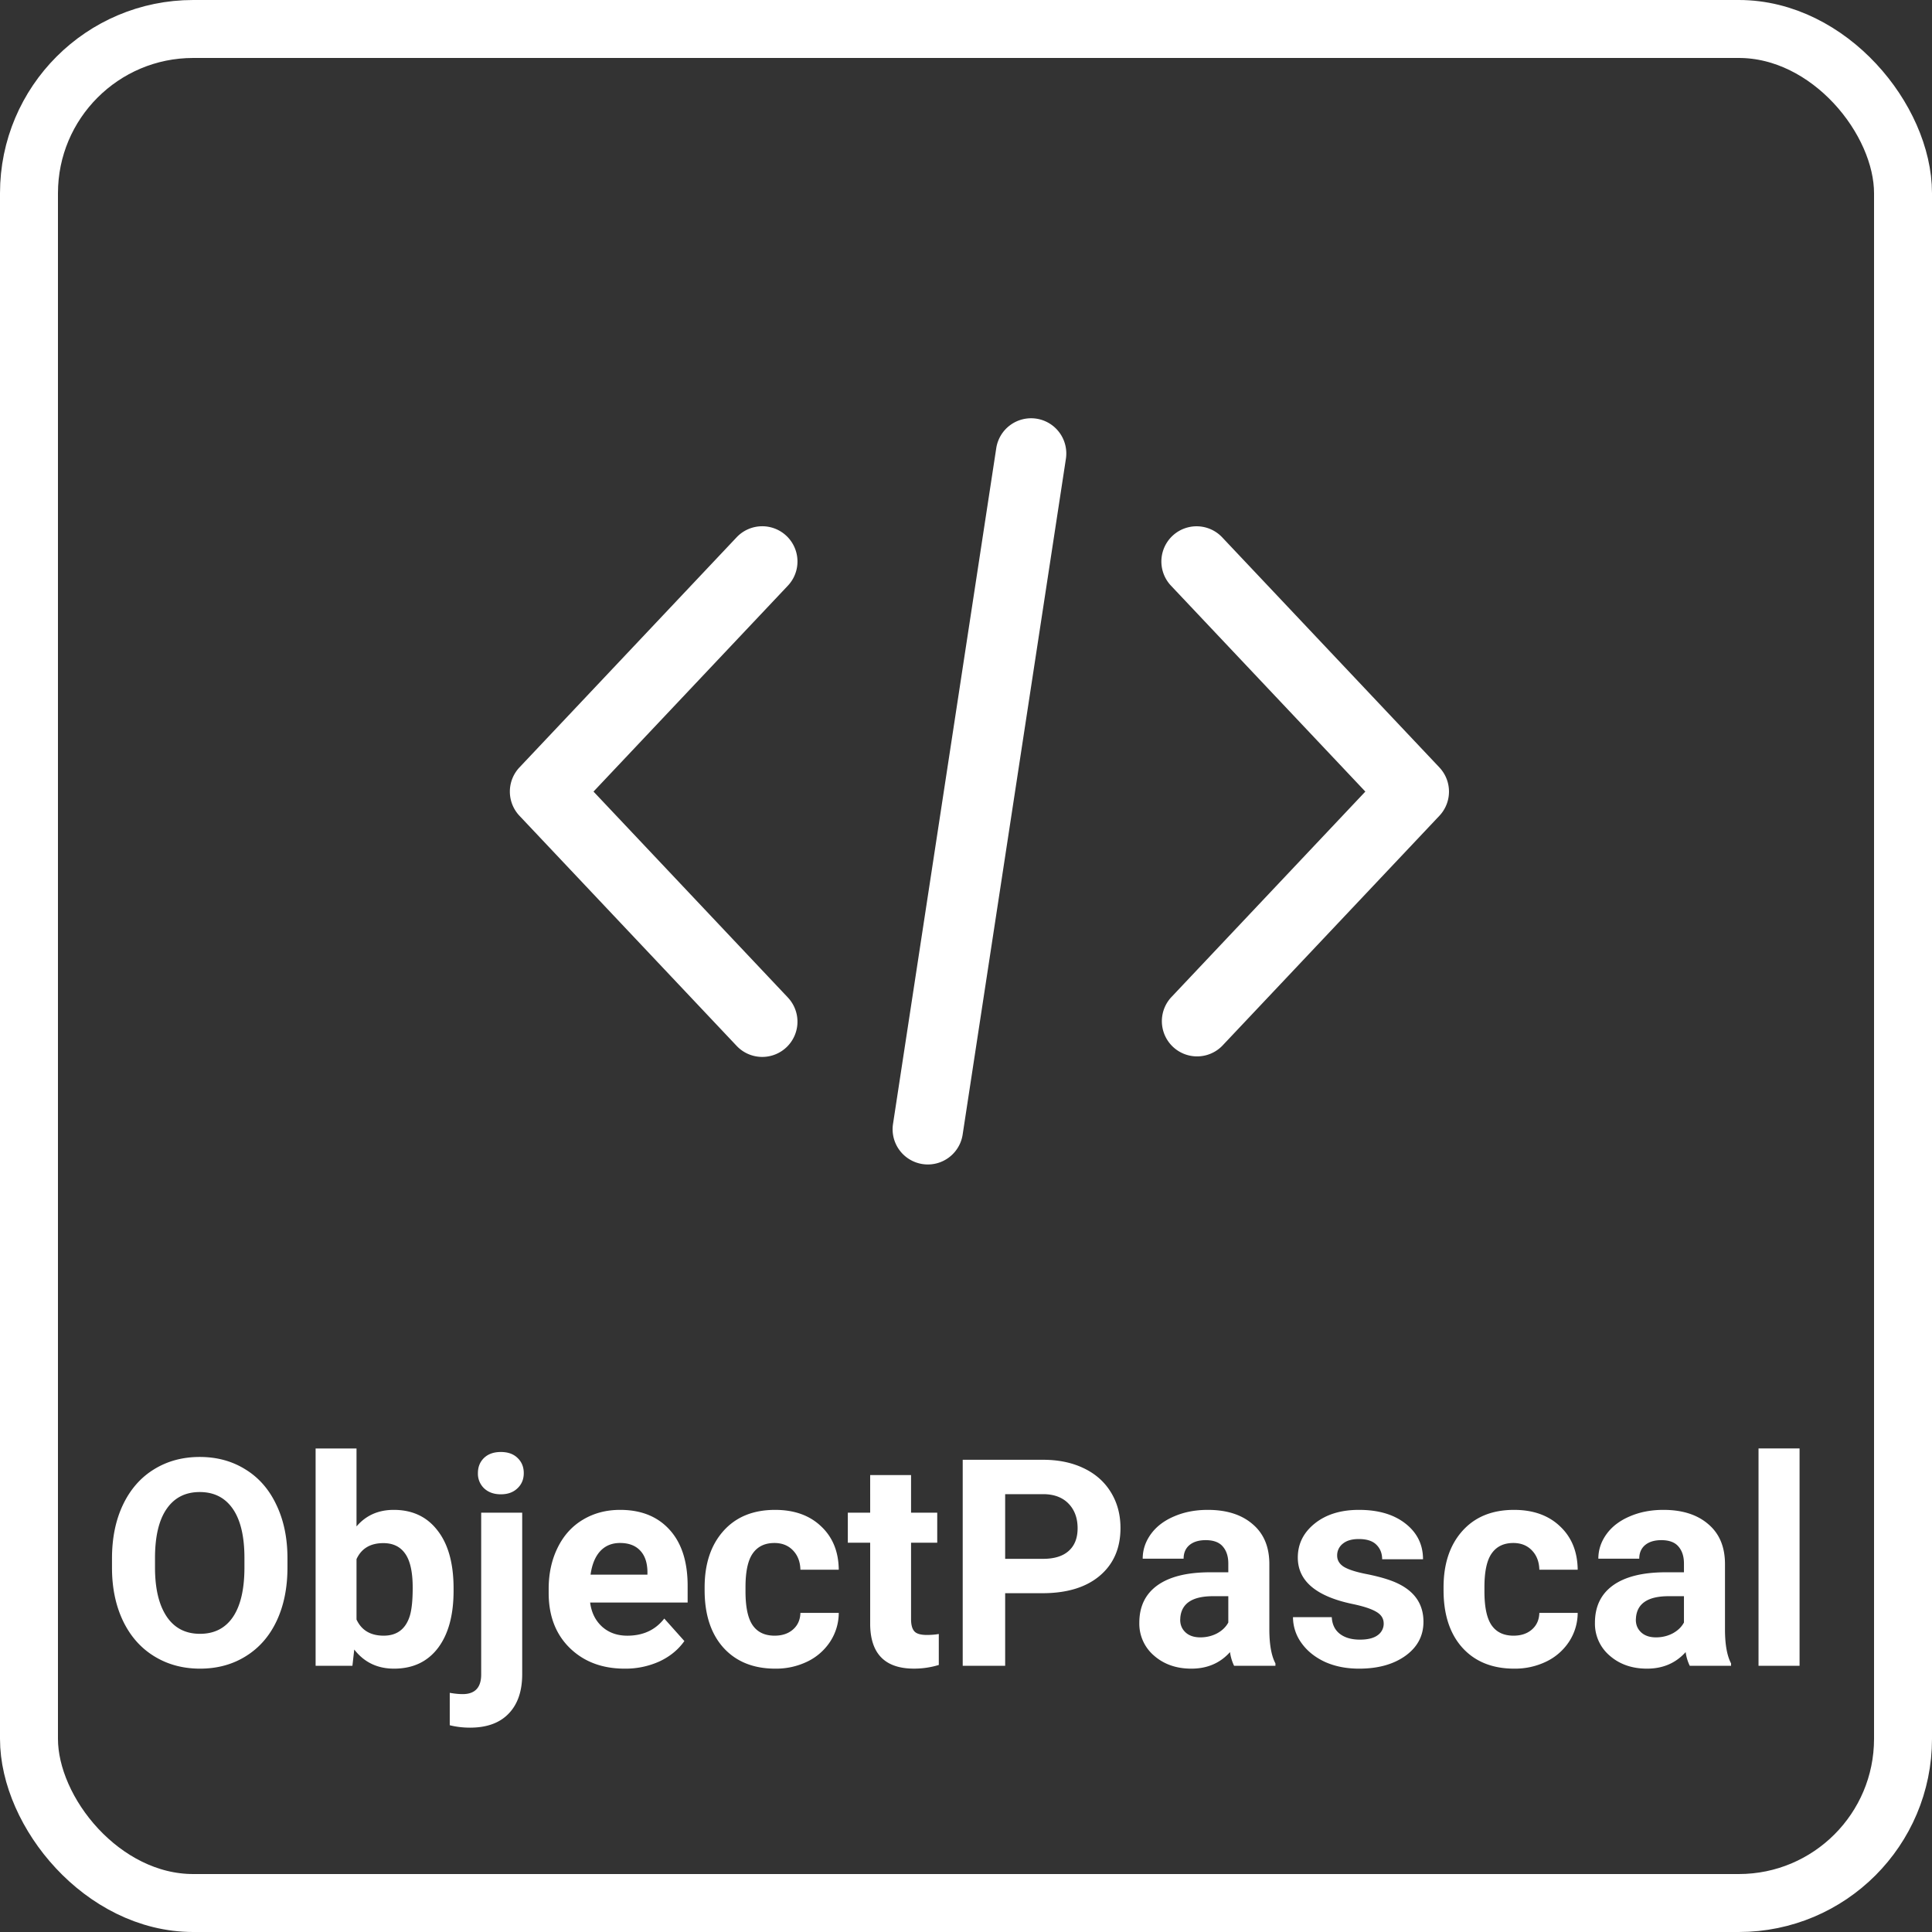
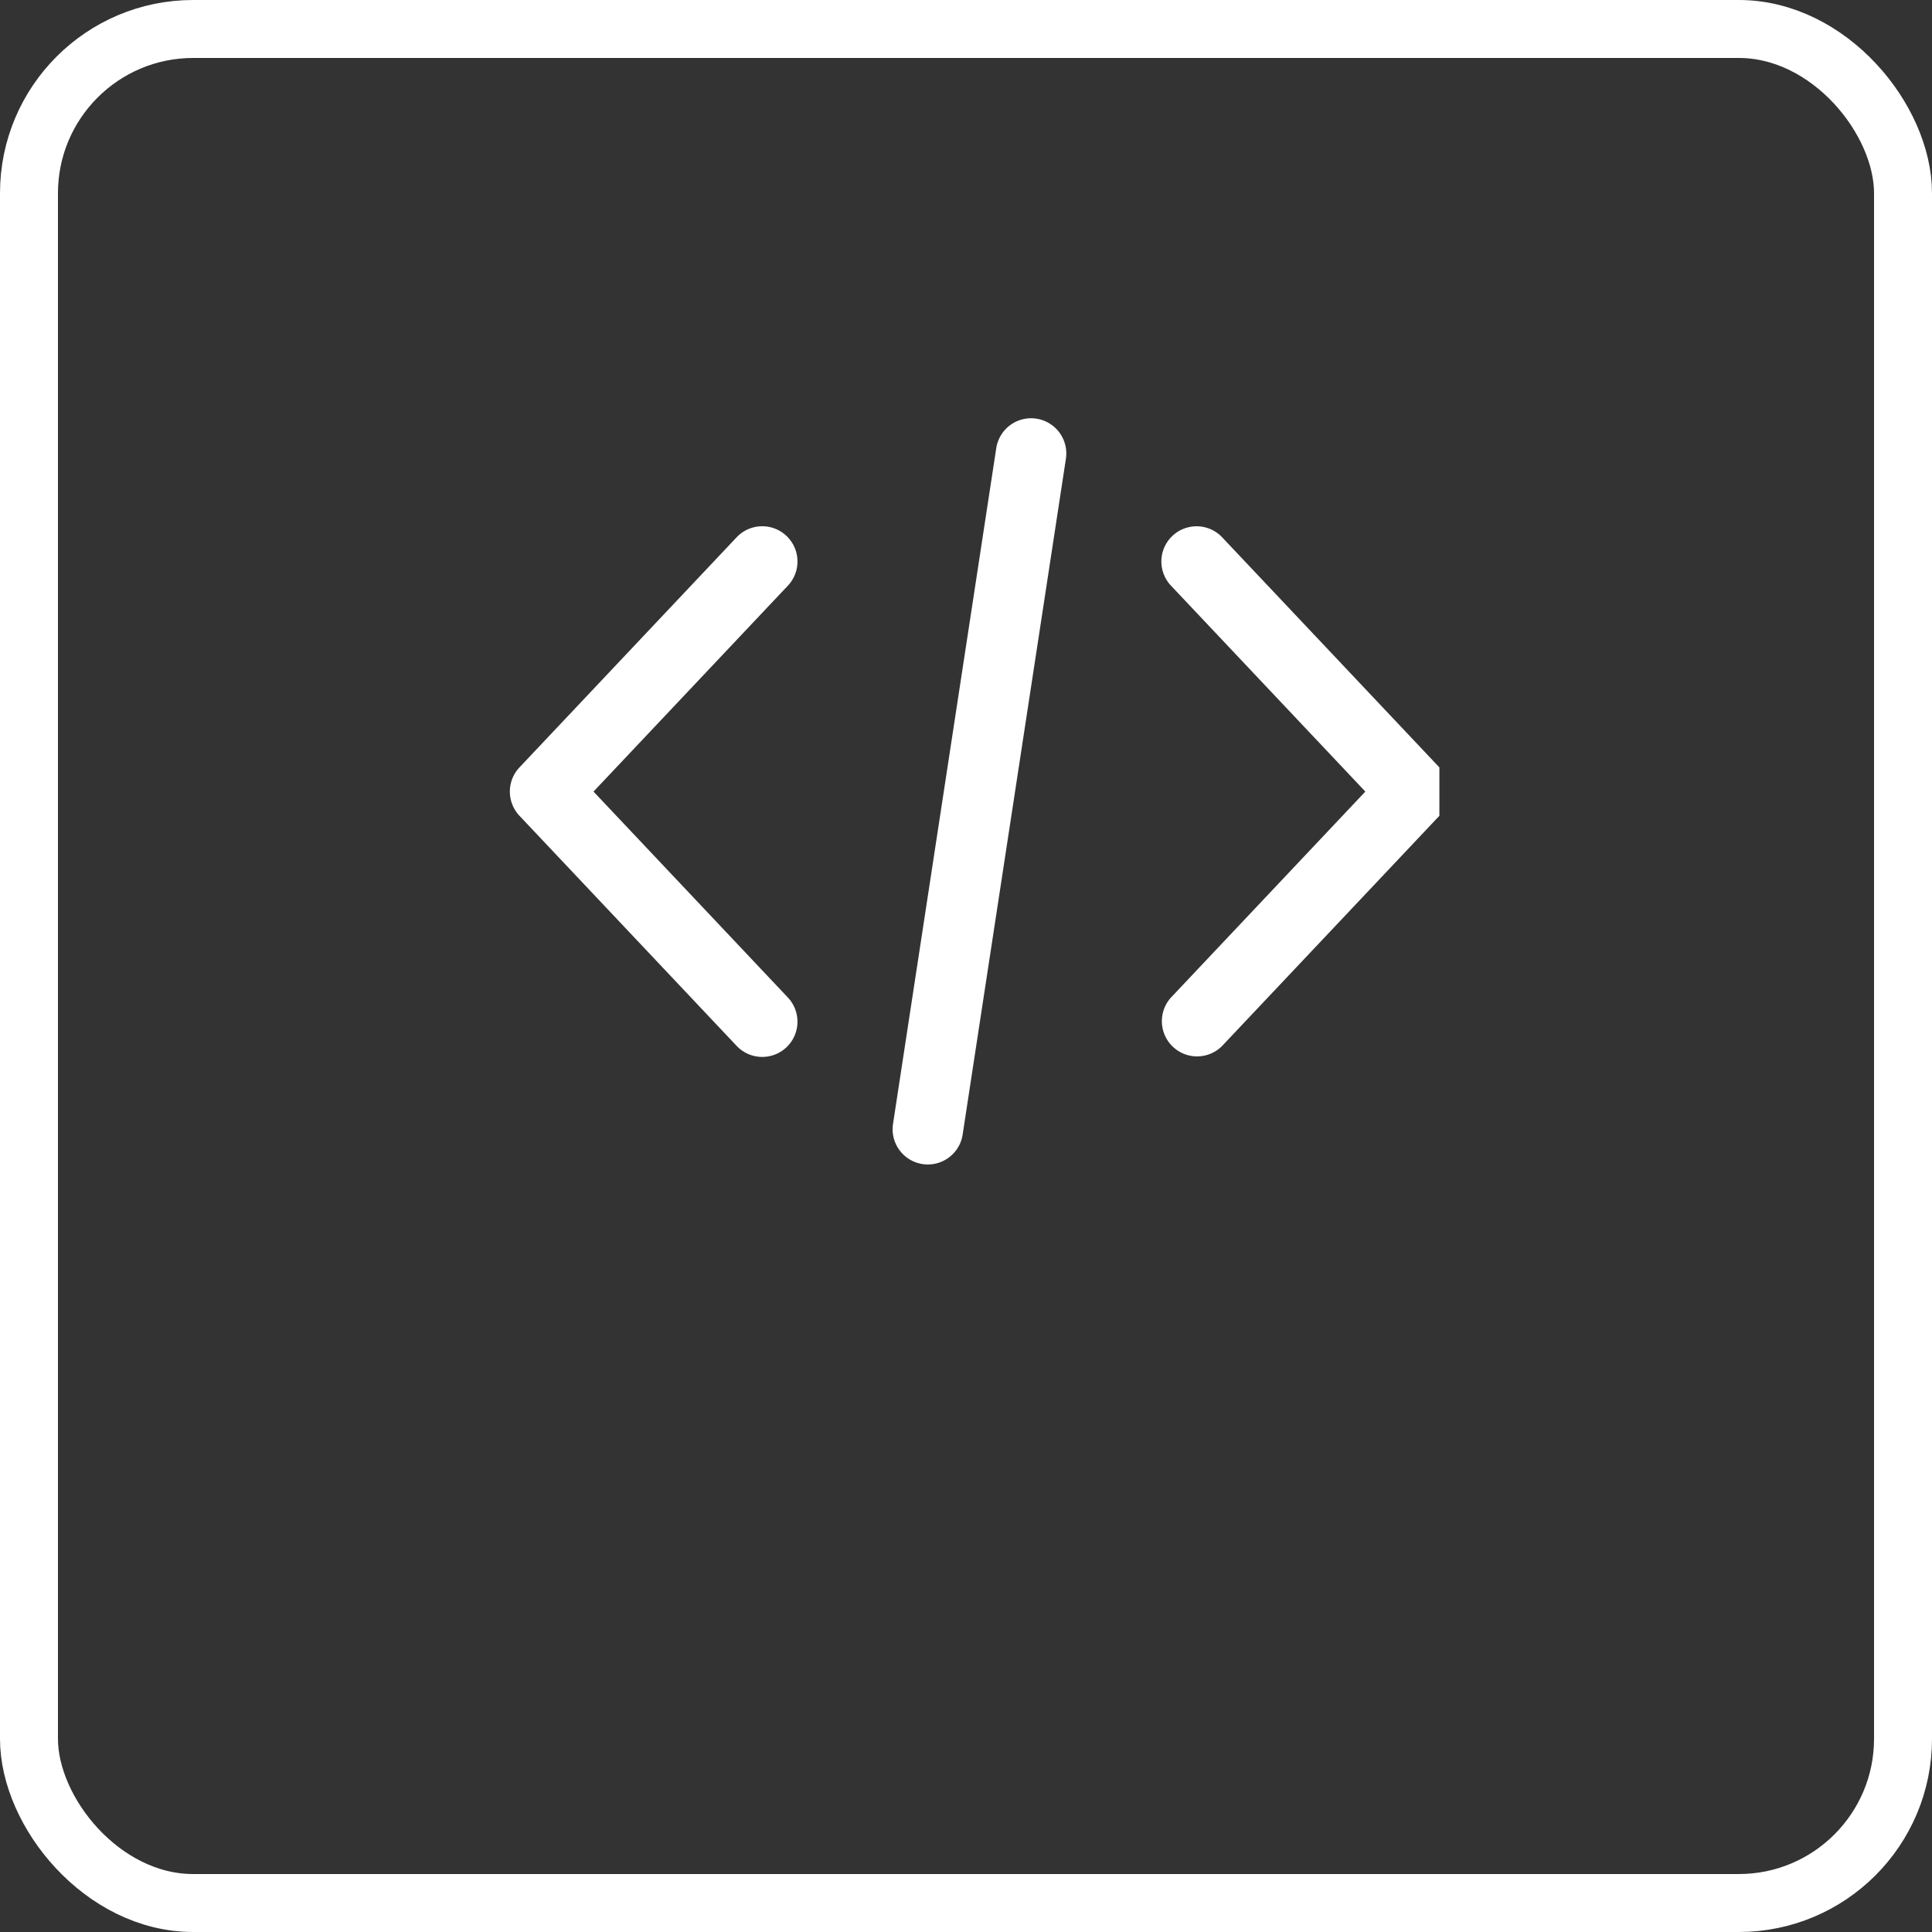
<svg xmlns="http://www.w3.org/2000/svg" width="100" height="100" fill="none">
  <rect width="100%" height="100%" fill="#333333" stroke="none" />
  <rect x="1.5" y="1.5" width="97" height="97" rx="8.5" stroke="#fff" stroke-width="3" />
-   <path d="M14.879 81.132c0 1.05-.186 1.97-.557 2.761-.371.791-.903 1.401-1.597 1.831-.688.43-1.48.645-2.373.645-.883 0-1.672-.213-2.365-.638-.694-.424-1.23-1.03-1.612-1.816-.38-.791-.573-1.7-.578-2.725v-.527c0-1.05.188-1.973.564-2.769.38-.8.915-1.413 1.604-1.838.693-.43 1.484-.644 2.373-.644.888 0 1.677.214 2.365.644.694.425 1.228 1.038 1.604 1.838.381.796.572 1.717.572 2.762v.476zm-2.227-.484c0-1.118-.2-1.967-.6-2.548-.4-.581-.972-.872-1.714-.872-.738 0-1.307.288-1.707.864-.4.572-.603 1.411-.608 2.52v.52c0 1.089.2 1.933.6 2.534.401.6.977.9 1.73.9.737 0 1.303-.287 1.699-.863.395-.581.595-1.426.6-2.535v-.52zm10.825 1.685c0 1.27-.27 2.26-.813 2.974-.542.708-1.299 1.062-2.27 1.062-.86 0-1.546-.33-2.058-.99l-.095.843h-1.905v-11.25h2.117v4.036c.488-.572 1.13-.857 1.926-.857.967 0 1.724.356 2.27 1.07.552.707.828 1.706.828 2.995v.117zm-2.116-.154c0-.8-.127-1.384-.381-1.75-.254-.371-.633-.557-1.136-.557-.673 0-1.137.276-1.391.828v3.127c.259.557.727.835 1.406.835.684 0 1.133-.337 1.348-1.01.102-.323.154-.814.154-1.473zm5.668-3.882v8.357c0 .874-.231 1.553-.695 2.036-.464.489-1.133.733-2.007.733-.366 0-.715-.042-1.048-.125v-1.677c.254.044.477.066.667.066.64 0 .96-.34.96-1.018v-8.372h2.123zm-2.292-2.05c0-.318.105-.579.315-.784.215-.205.505-.308.872-.308.366 0 .654.103.864.308.215.205.322.466.322.784 0 .322-.11.585-.33.79-.214.206-.5.308-.856.308-.357 0-.645-.102-.865-.307a1.045 1.045 0 01-.322-.791zm7.595 10.122c-1.162 0-2.11-.357-2.841-1.07-.728-.713-1.092-1.662-1.092-2.849v-.205c0-.796.154-1.506.462-2.131.307-.63.742-1.114 1.303-1.45.567-.342 1.211-.513 1.934-.513 1.084 0 1.936.342 2.556 1.025.625.684.938 1.653.938 2.908v.864h-5.047c.068.518.274.933.615 1.245.347.313.784.47 1.311.47.816 0 1.453-.296 1.912-.887l1.04 1.164c-.317.45-.747.801-1.289 1.055a4.265 4.265 0 01-1.802.374zm-.241-6.504c-.42 0-.762.141-1.026.425-.259.283-.425.688-.498 1.215h2.944v-.168c-.01-.469-.136-.83-.38-1.084-.245-.259-.591-.388-1.04-.388zm8.005 4.797c.39 0 .708-.107.952-.322.244-.215.371-.5.381-.857h1.985a2.733 2.733 0 01-.44 1.48 2.93 2.93 0 01-1.186 1.04 3.709 3.709 0 01-1.655.366c-1.133 0-2.027-.36-2.681-1.077-.654-.723-.981-1.719-.981-2.988v-.14c0-1.22.324-2.194.974-2.922.649-.727 1.54-1.091 2.673-1.091.991 0 1.785.283 2.38.85.6.561.906 1.31.916 2.248h-1.985c-.01-.41-.137-.742-.38-.996-.245-.259-.567-.388-.968-.388-.493 0-.866.18-1.12.542-.25.356-.374.937-.374 1.743v.22c0 .815.125 1.401.374 1.757.249.357.627.535 1.135.535zm7.06-8.313v1.948h1.355v1.553h-1.355v3.955c0 .293.057.503.169.63.112.127.327.19.644.19.235 0 .442-.017.623-.05v1.603c-.415.127-.842.19-1.282.19-1.484 0-2.24-.749-2.27-2.248v-4.27h-1.157v-1.553h1.157V76.35h2.117zm4.871 6.116v3.757H49.83V75.558h4.16c.8 0 1.504.147 2.11.44.61.292 1.078.71 1.406 1.252.327.537.49 1.15.49 1.838 0 1.045-.358 1.87-1.076 2.476-.713.6-1.702.9-2.967.9h-1.926zm0-1.78h1.963c.581 0 1.023-.137 1.326-.41.307-.274.461-.664.461-1.172 0-.522-.154-.945-.461-1.267-.308-.322-.733-.488-1.275-.498h-2.014v3.347zm11.85 5.537a2.349 2.349 0 01-.212-.71c-.512.571-1.179.857-2 .857-.776 0-1.42-.225-1.933-.674a2.172 2.172 0 01-.761-1.7c0-.84.31-1.484.93-1.933.625-.45 1.525-.676 2.702-.681h.974v-.454c0-.367-.095-.66-.285-.88-.186-.219-.481-.329-.886-.329-.357 0-.638.086-.843.257-.2.17-.3.405-.3.703h-2.117c0-.46.142-.884.425-1.275.283-.39.684-.696 1.201-.915.518-.225 1.099-.337 1.743-.337.977 0 1.75.246 2.322.74.576.488.864 1.176.864 2.065v3.435c.005.752.11 1.32.315 1.707v.124h-2.138zm-1.75-1.472c.313 0 .6-.068.864-.205.264-.142.46-.33.586-.564v-1.362h-.79c-1.06 0-1.624.366-1.693 1.098l-.007.125c0 .264.093.48.278.652.186.17.44.256.762.256zm9.492-.718c0-.259-.129-.461-.388-.608-.254-.151-.664-.285-1.23-.403-1.885-.395-2.827-1.196-2.827-2.402 0-.703.29-1.289.871-1.758.586-.473 1.35-.71 2.293-.71 1.006 0 1.809.237 2.41.71.605.474.907 1.09.907 1.846H71.54c0-.303-.098-.552-.293-.747-.195-.2-.5-.3-.916-.3-.356 0-.632.08-.827.241a.763.763 0 00-.293.616c0 .234.11.424.33.57.224.142.6.267 1.127.374.528.103.972.22 1.333.352 1.118.41 1.677 1.12 1.677 2.131 0 .723-.31 1.309-.93 1.758-.62.445-1.42.667-2.402.667-.664 0-1.255-.118-1.772-.352-.513-.24-.916-.564-1.209-.974a2.28 2.28 0 01-.44-1.34h2.007c.02.376.16.664.418.864.259.2.605.3 1.04.3.405 0 .71-.076.915-.227a.725.725 0 00.315-.608zm6.724.63c.39 0 .708-.107.952-.322.244-.215.371-.5.381-.857h1.985a2.734 2.734 0 01-.44 1.48 2.93 2.93 0 01-1.186 1.04 3.709 3.709 0 01-1.655.366c-1.133 0-2.027-.36-2.681-1.077-.654-.723-.981-1.719-.981-2.988v-.14c0-1.22.324-2.194.974-2.922.65-.727 1.54-1.091 2.673-1.091.991 0 1.785.283 2.38.85.6.561.906 1.31.916 2.248h-1.985c-.01-.41-.137-.742-.38-.996-.245-.259-.567-.388-.968-.388-.493 0-.866.18-1.12.542-.25.356-.374.937-.374 1.743v.22c0 .815.125 1.401.374 1.757.249.357.627.535 1.135.535zm9.119 1.56a2.349 2.349 0 01-.213-.71c-.512.571-1.179.857-2 .857-.776 0-1.42-.225-1.933-.674a2.171 2.171 0 01-.762-1.7c0-.84.31-1.484.93-1.933.626-.45 1.526-.676 2.703-.681h.974v-.454c0-.367-.095-.66-.285-.88-.186-.219-.481-.329-.886-.329-.357 0-.638.086-.843.257-.2.17-.3.405-.3.703H82.73c0-.46.142-.884.425-1.275.283-.39.684-.696 1.201-.915.518-.225 1.099-.337 1.743-.337.977 0 1.75.246 2.322.74.576.488.864 1.176.864 2.065v3.435c.005.752.11 1.32.315 1.707v.124h-2.138zm-1.75-1.472c.312 0 .6-.068.863-.205.264-.142.46-.33.586-.564v-1.362h-.79c-1.06 0-1.624.366-1.692 1.098l-.008.125c0 .264.093.48.278.652.186.17.44.256.762.256zm7.433 1.472h-2.124v-11.25h2.124v11.25z" fill="#fff" />
  <g clip-path="url(#clip0)" fill="#fff">
-     <path d="M74.503 39.722L63.26 27.812a1.822 1.822 0 10-2.65 2.502l10.06 10.658-10.06 10.66a1.823 1.823 0 002.65 2.503l11.242-11.91c.663-.703.663-1.8 0-2.503zM40.78 51.631L30.72 40.972l10.06-10.658a1.823 1.823 0 00-2.653-2.503l-11.24 11.91a1.824 1.824 0 000 2.503l11.241 11.91c.359.38.842.572 1.326.572a1.823 1.823 0 001.325-3.075zM53.644 21.67a1.825 1.825 0 00-2.078 1.527l-5.347 35a1.823 1.823 0 003.604.55l5.348-35a1.823 1.823 0 00-1.527-2.077z" />
+     <path d="M74.503 39.722L63.26 27.812a1.822 1.822 0 10-2.65 2.502l10.06 10.658-10.06 10.66a1.823 1.823 0 002.65 2.503l11.242-11.91zM40.78 51.631L30.72 40.972l10.06-10.658a1.823 1.823 0 00-2.653-2.503l-11.24 11.91a1.824 1.824 0 000 2.503l11.241 11.91c.359.38.842.572 1.326.572a1.823 1.823 0 001.325-3.075zM53.644 21.67a1.825 1.825 0 00-2.078 1.527l-5.347 35a1.823 1.823 0 003.604.55l5.348-35a1.823 1.823 0 00-1.527-2.077z" />
  </g>
  <defs>
    <clipPath id="clip0">
      <path fill="#fff" d="M26.389 16.666H75v48.611H26.389z" />
    </clipPath>
  </defs>
</svg>